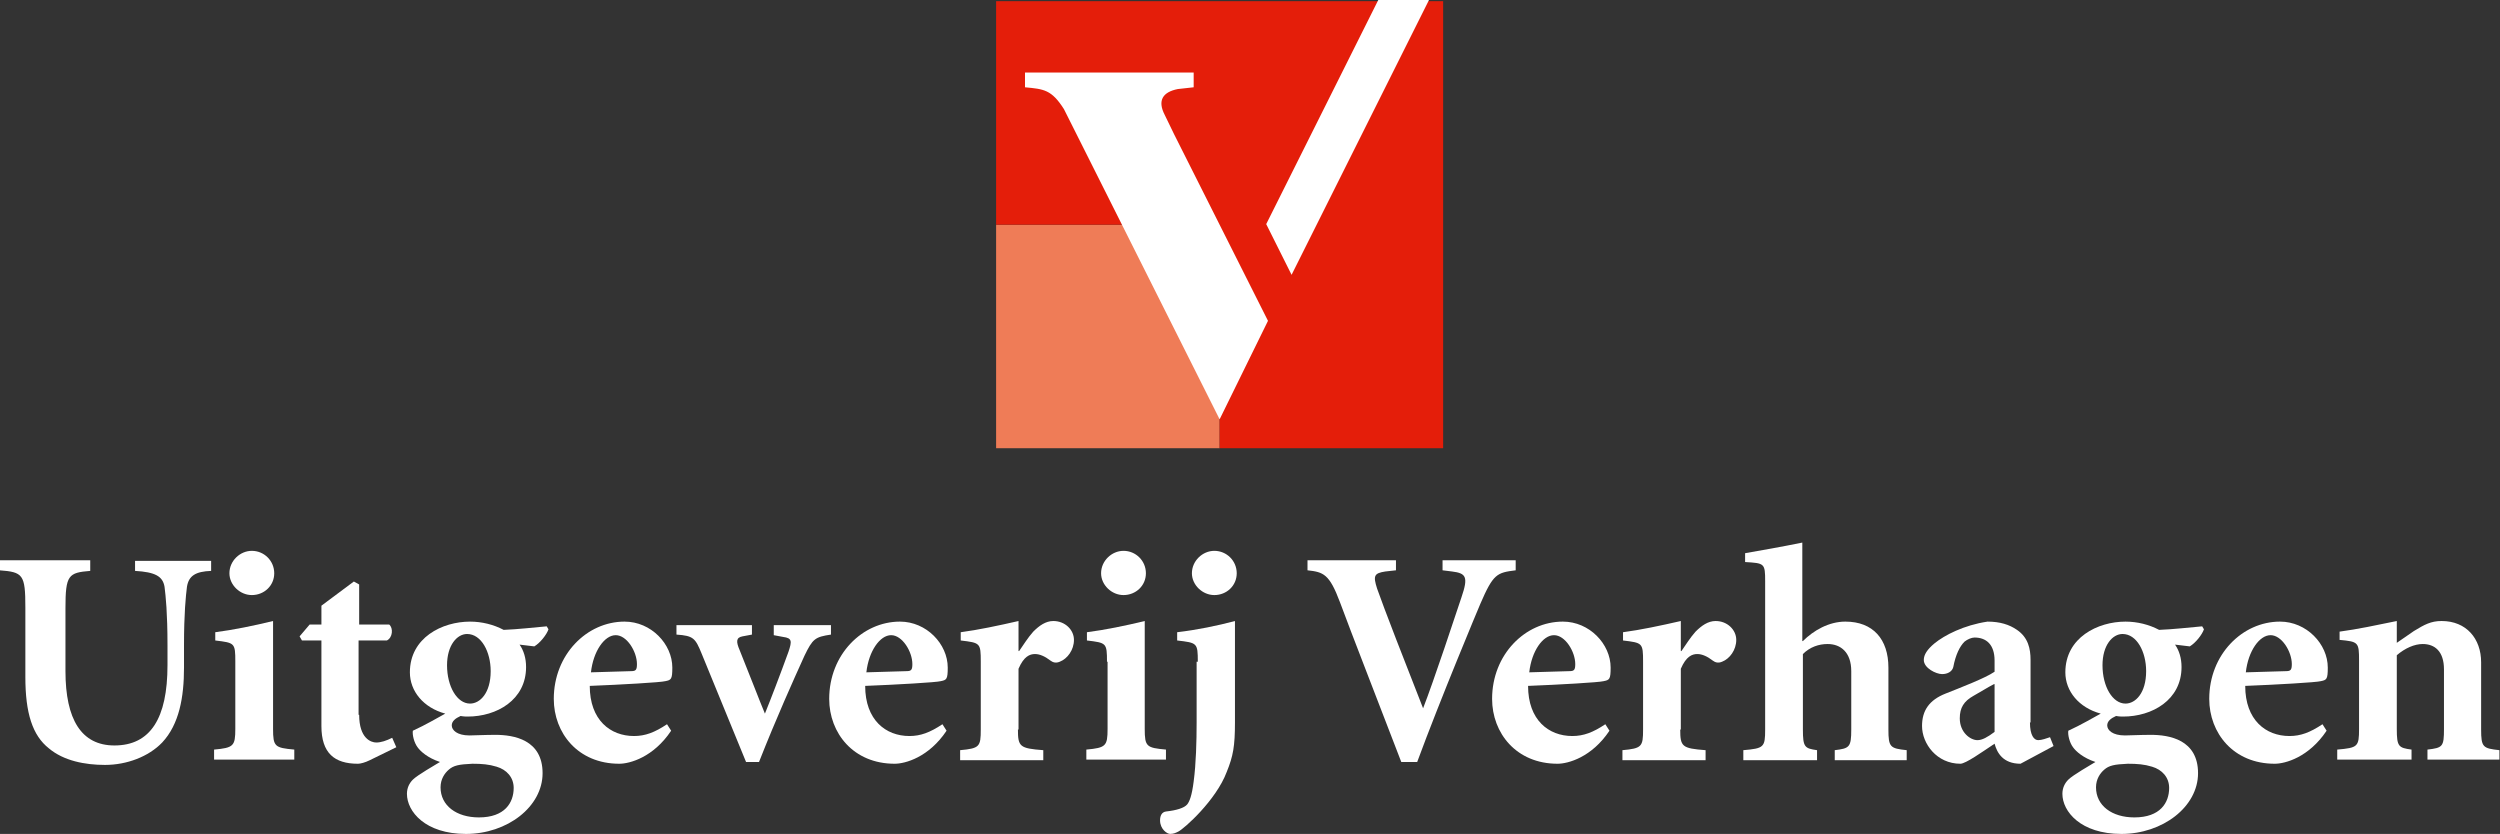
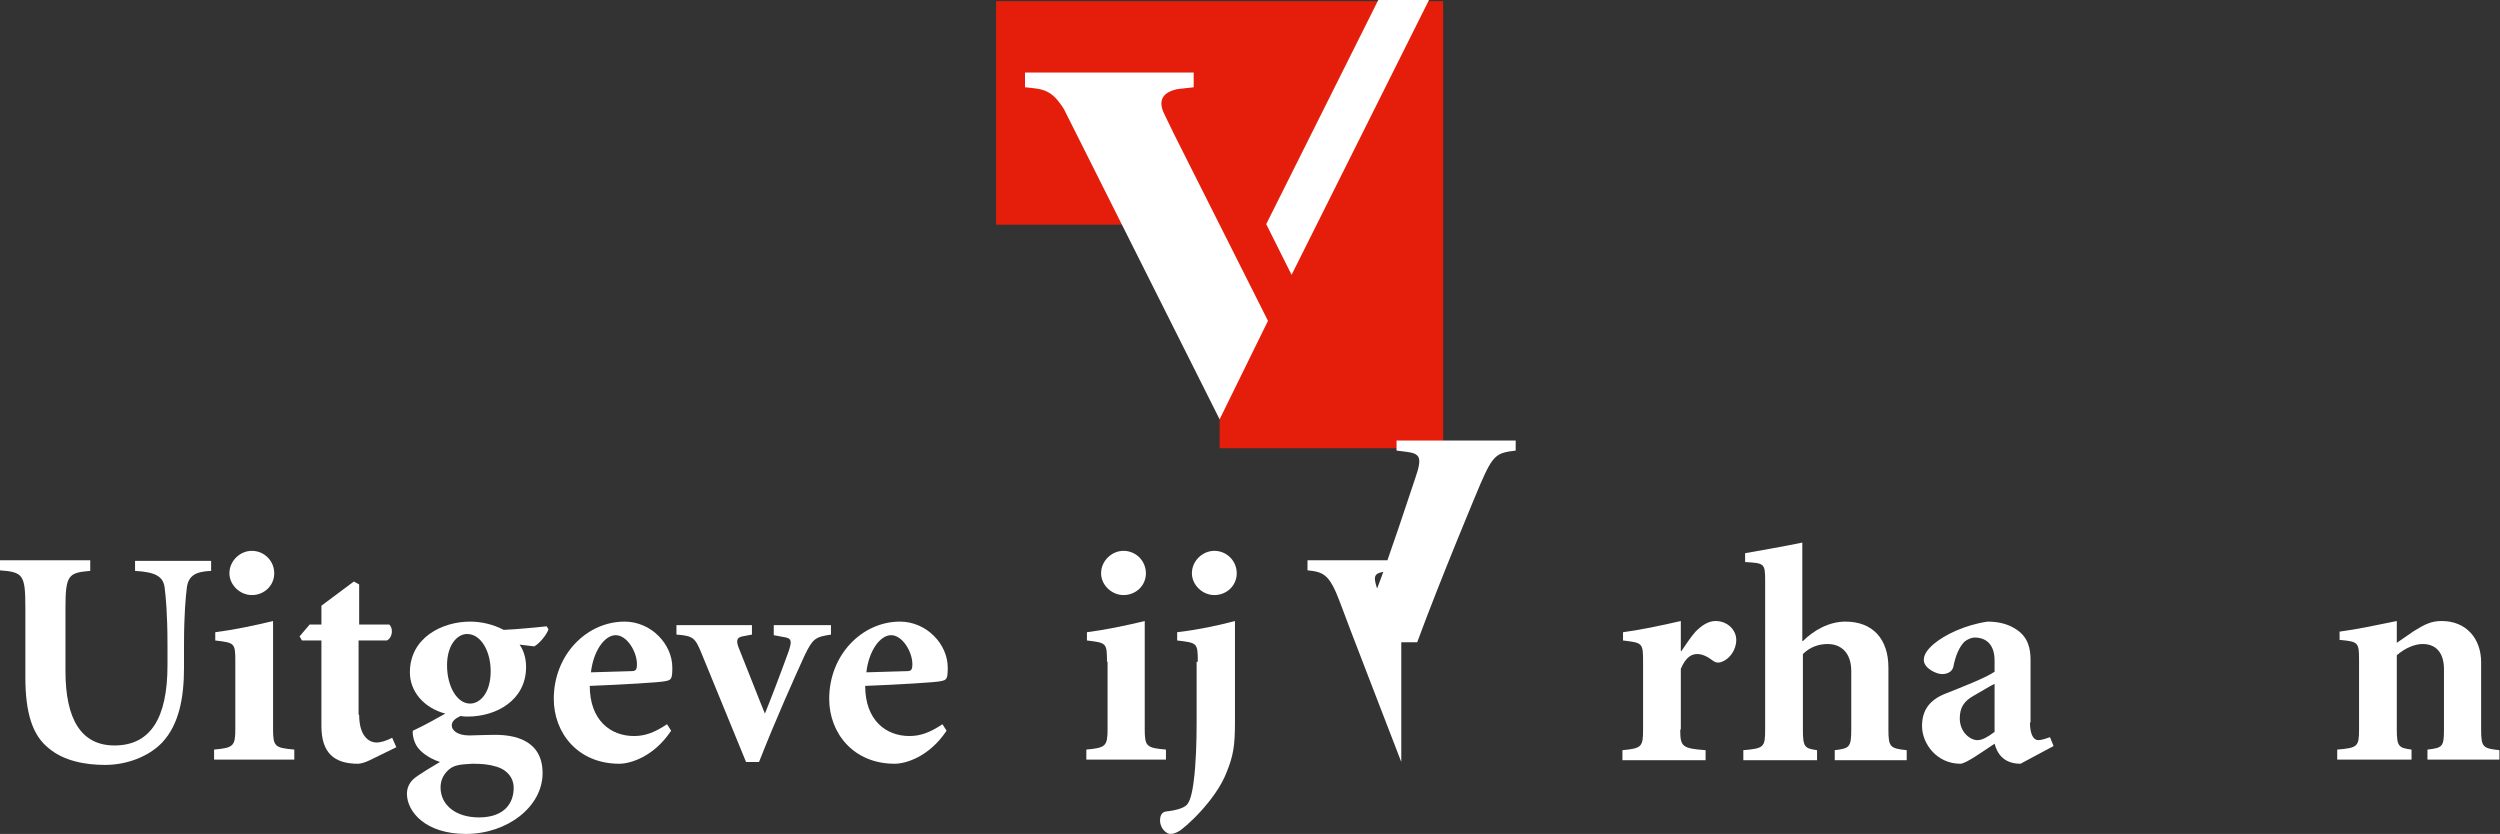
<svg xmlns="http://www.w3.org/2000/svg" version="1.1" id="Laag_1" x="0px" y="0px" viewBox="0 0 423.9 141.4" style="enable-background:new 0 0 423.9 141.4;" xml:space="preserve">
  <rect x="0" y="0" width="423.9" height="141.4" fill="#333333" stroke="none" />
  <style type="text/css">
	.st0{fill:#EF7C57;}
	.st1{fill:#E41E0A;}
	.st2{fill:#FFFFFF;}
</style>
  <g>
-     <rect x="168.9" y="38.1" class="st0" width="37.9" height="37.9" />
    <polygon class="st1" points="206.8,0.2 168.9,0.2 168.9,38.1 206.8,38.1 206.8,76 244.7,76 244.7,38.1 244.7,0.2  " />
    <polygon class="st2" points="242.3,0 233.7,0 214.7,38 219,46.6  " />
    <path class="st2" d="M180.4,18.5l26.4,52.6l8.2-16.7l-15.9-31.6l-1.6-3.3c-1.3-2.5-0.3-3.9,2.2-4.4l2.7-0.3v-2.5h-28.6v2.5   C177,15.1,178.3,15.2,180.4,18.5z" />
  </g>
  <path class="st2" d="M15.3,95.1v1.7c-3.7,0.3-4.2,0.7-4.2,6.3v10.7c0,8.2,2.7,12.6,8.3,12.6c6.1,0,9-4.6,9-13.6v-3.4  c0-5.5-0.3-8.3-0.5-9.9c-0.3-1.8-1.6-2.5-5-2.7v-1.7h12.9v1.7c-2.6,0.1-3.8,0.8-4.1,2.7c-0.2,1.6-0.5,4.5-0.5,9.9v3.8  c0,5-0.8,9.6-3.7,12.7c-2.3,2.4-6,3.8-9.7,3.8c-3.4,0-7-0.7-9.5-2.8c-2.8-2.2-4-6-4-12.1V103c0-5.6-0.4-6-4.4-6.3v-1.7H15.3z" />
  <path class="st2" d="M39.9,112.2c0-3.2-0.1-3.2-3.4-3.6v-1.4c3.1-0.4,6.5-1.1,9.8-1.9v18.3c0,3,0.3,3.2,3.6,3.5v1.7H36.3v-1.7  c3.3-0.3,3.6-0.6,3.6-3.5V112.2z M46.5,97.2c0,2.1-1.7,3.7-3.8,3.7c-2,0-3.8-1.7-3.8-3.7c0-2.1,1.8-3.8,3.8-3.8  C44.8,93.4,46.5,95.1,46.5,97.2z" />
  <path class="st2" d="M60.9,121.2c0,4,2,4.7,2.9,4.7c0.8,0,1.7-0.3,2.7-0.8l0.7,1.6l-4.5,2.2c-0.8,0.4-1.6,0.6-2,0.6  c-4,0-6.2-1.8-6.2-6.4v-14.5h-3.3l-0.4-0.7l1.7-2h2v-3.2l5.5-4.1l0.9,0.5v6.8H66c0.7,0.6,0.6,2.2-0.4,2.7h-4.8V121.2z" />
  <path class="st2" d="M69,134.6c0-1,0.4-1.8,1-2.4c0.8-0.8,3.8-2.5,4.6-3c-2.1-0.7-3.3-1.8-3.8-2.5c-0.6-0.8-0.9-2.1-0.8-2.8  c2.2-1,4.2-2.2,5.5-2.9c-3.7-1-6-3.8-6-7c0-5.9,5.5-8.6,10.2-8.6c2,0,4,0.5,5.7,1.4c2.5-0.1,5-0.4,7.3-0.6l0.3,0.5  c-0.3,0.9-1.4,2.3-2.4,2.9l-2.5-0.3c0.7,1,1.1,2.3,1.1,3.8c0,5.6-5,8.4-9.9,8.4c-0.2,0-0.7,0-1.2-0.1c-0.9,0.4-1.5,0.9-1.5,1.6  c0,0.8,0.9,1.7,3,1.7c0.7,0,2.6-0.1,4.4-0.1c3.1,0,8,0.8,8,6.5c0,5.7-6,10.3-13,10.3C72.1,141.4,69,137.6,69,134.6z M79.7,119.3  c1.7,0,3.5-1.8,3.5-5.5c0-3.3-1.6-6.3-4-6.3c-1.7,0-3.4,1.9-3.4,5.3C75.8,116.4,77.5,119.3,79.7,119.3z M76.1,130.5  c-0.7,0.6-1.4,1.6-1.4,3c0,3.1,2.7,5.1,6.5,5.1c4.4,0,5.9-2.5,5.9-5c0-1.8-1.2-3.1-2.9-3.6c-1.3-0.4-2.5-0.5-4.1-0.5  C77.8,129.6,76.9,129.8,76.1,130.5z" />
  <path class="st2" d="M113.8,123.9c-3,4.5-7,5.6-8.8,5.6c-7,0-11.1-5.2-11.1-11c0-7.5,5.6-13.1,12-13.1c4.5,0,8.1,3.8,8.1,7.8  c0,2-0.2,2.1-1.2,2.3c-0.7,0.2-7.6,0.6-12.8,0.8c0,5.8,3.5,8.5,7.5,8.5c1.9,0,3.5-0.6,5.6-2L113.8,123.9z M107,113.8  c0.8,0,1-0.2,1-1.2c0-2.1-1.7-4.9-3.6-4.9c-1.9,0-3.8,2.7-4.2,6.3L107,113.8z" />
  <path class="st2" d="M126.5,129.2l-7.5-18.3c-1.1-2.7-1.4-3.1-4.3-3.3V106h12.8v1.6l-1.6,0.3c-1.1,0.2-1.1,0.9-0.5,2.3  c1.5,3.7,3.5,8.9,4.3,10.8c0.9-2.2,2.7-6.9,4-10.5c0.6-1.8,0.6-2.3-0.9-2.5l-1.6-0.3V106h9.7v1.6c-2.7,0.4-3.1,0.7-4.5,3.6  c-1.9,4.2-4.7,10.4-7.7,18H126.5z" />
  <path class="st2" d="M160.5,123.9c-3,4.5-7,5.6-8.8,5.6c-7,0-11.1-5.2-11.1-11c0-7.5,5.6-13.1,12-13.1c4.5,0,8.1,3.8,8.1,7.8  c0,2-0.2,2.1-1.2,2.3c-0.7,0.2-7.6,0.6-12.8,0.8c0,5.8,3.5,8.5,7.5,8.5c1.9,0,3.5-0.6,5.6-2L160.5,123.9z M153.7,113.8  c0.8,0,1-0.2,1-1.2c0-2.1-1.7-4.9-3.6-4.9c-1.9,0-3.8,2.7-4.2,6.3L153.7,113.8z" />
-   <path class="st2" d="M172.6,123.7c0,2.9,0.3,3.2,4.3,3.5v1.7h-14.1v-1.7c3.3-0.3,3.5-0.6,3.5-3.5v-11.5c0-3.2-0.1-3.2-3.4-3.6v-1.4  c3-0.4,6.3-1.1,9.8-1.9v5.1h0.1c0.7-1,1.5-2.3,2.4-3.3c1-1,2.1-1.8,3.4-1.8c2,0,3.5,1.5,3.5,3.2c0,1.7-1.1,3.2-2.4,3.7  c-0.7,0.3-1.2,0.1-1.6-0.2c-0.9-0.7-1.8-1.1-2.6-1.1c-0.9,0-1.9,0.4-2.8,2.5V123.7z" />
  <path class="st2" d="M187.7,112.2c0-3.2-0.1-3.2-3.4-3.6v-1.4c3.1-0.4,6.5-1.1,9.8-1.9v18.3c0,3,0.3,3.2,3.6,3.5v1.7h-13.5v-1.7  c3.3-0.3,3.6-0.6,3.6-3.5V112.2z M194.3,97.2c0,2.1-1.7,3.7-3.8,3.7c-2,0-3.8-1.7-3.8-3.7c0-2.1,1.8-3.8,3.8-3.8  C192.6,93.4,194.3,95.1,194.3,97.2z" />
  <path class="st2" d="M203.1,112.2c0-3.2-0.1-3.2-3.5-3.6v-1.4c3.4-0.4,6.8-1.1,9.8-1.9v17.2c0,4-0.3,5.7-1.4,8.4  c-1.8,4.8-7.2,9.6-8.2,10.1c-0.4,0.2-0.8,0.4-1.4,0.4c-0.5,0-1.7-0.8-1.7-2.3c0-0.8,0.3-1.4,1-1.5c1.8-0.2,3.1-0.6,3.6-1.2  c0.4-0.5,0.8-1.5,1.1-3.9c0.4-3,0.5-6.8,0.5-10V112.2z M209.7,97.2c0,2.1-1.7,3.7-3.8,3.7c-2,0-3.8-1.7-3.8-3.7  c0-2.1,1.8-3.8,3.8-3.8C208,93.4,209.7,95.1,209.7,97.2z" />
-   <path class="st2" d="M237.6,129.2c-3.6-9.4-8.6-22.2-10.4-27.1c-1.8-4.8-2.8-5.1-5.5-5.4v-1.7h15v1.7l-1.8,0.2  c-1.9,0.3-2.1,0.7-1.4,2.9c1,2.9,5,13.2,7.8,20.3c1.8-4.6,5.7-16.4,6.5-18.8c1.2-3.5,0.8-4.1-1.6-4.4l-1.6-0.2v-1.7H257v1.7  c-3.2,0.4-3.8,0.6-6,5.7c-0.3,0.7-6.8,16.2-10.7,26.8H237.6z" />
-   <path class="st2" d="M272.9,123.9c-3,4.5-7,5.6-8.8,5.6c-7,0-11.1-5.2-11.1-11c0-7.5,5.6-13.1,12-13.1c4.5,0,8.1,3.8,8.1,7.8  c0,2-0.2,2.1-1.2,2.3c-0.7,0.2-7.6,0.6-12.8,0.8c0,5.8,3.5,8.5,7.5,8.5c1.9,0,3.5-0.6,5.6-2L272.9,123.9z M266.1,113.8  c0.8,0,1-0.2,1-1.2c0-2.1-1.7-4.9-3.6-4.9c-1.9,0-3.8,2.7-4.2,6.3L266.1,113.8z" />
+   <path class="st2" d="M237.6,129.2c-3.6-9.4-8.6-22.2-10.4-27.1c-1.8-4.8-2.8-5.1-5.5-5.4v-1.7h15v1.7l-1.8,0.2  c-1.9,0.3-2.1,0.7-1.4,2.9c1.8-4.6,5.7-16.4,6.5-18.8c1.2-3.5,0.8-4.1-1.6-4.4l-1.6-0.2v-1.7H257v1.7  c-3.2,0.4-3.8,0.6-6,5.7c-0.3,0.7-6.8,16.2-10.7,26.8H237.6z" />
  <path class="st2" d="M284.9,123.7c0,2.9,0.3,3.2,4.3,3.5v1.7h-14.1v-1.7c3.3-0.3,3.5-0.6,3.5-3.5v-11.5c0-3.2-0.1-3.2-3.4-3.6v-1.4  c3-0.4,6.3-1.1,9.8-1.9v5.1h0.1c0.7-1,1.5-2.3,2.4-3.3c1-1,2.1-1.8,3.4-1.8c2,0,3.5,1.5,3.5,3.2c0,1.7-1.1,3.2-2.4,3.7  c-0.7,0.3-1.2,0.1-1.6-0.2c-0.9-0.7-1.8-1.1-2.6-1.1c-0.9,0-1.9,0.4-2.8,2.5V123.7z" />
  <path class="st2" d="M305.7,108.7c1.8-1.8,4.4-3.3,7.2-3.3c4.7,0,7.3,3,7.3,7.8v10.5c0,3,0.3,3.2,3.1,3.5v1.7h-12.2v-1.7  c2.5-0.3,2.8-0.5,2.8-3.5v-9.9c0-3.2-1.8-4.6-4-4.6c-1.5,0-3,0.5-4.2,1.7v12.8c0,3,0.3,3.2,2.4,3.5v1.7h-12.5v-1.7  c3.5-0.3,3.7-0.5,3.7-3.5V98.6c0-3.1-0.1-3.1-3.4-3.3v-1.5c2.3-0.4,6.3-1.1,9.7-1.8V108.7z" />
  <path class="st2" d="M344.2,122.5c0,2.2,0.7,3,1.4,3c0.6,0,1.4-0.3,2-0.5l0.6,1.5l-5.6,3c-3,0-4-1.9-4.4-3.4  c-2.1,1.4-4.9,3.4-5.8,3.4c-4,0-6.5-3.4-6.5-6.4c0-2.6,1.2-4.4,4-5.5c2.5-1,6.7-2.6,8.3-3.7V112c0-2.7-1.4-3.9-3.4-3.9  c-0.5,0-1.2,0.3-1.7,0.7c-0.8,0.8-1.5,2.2-1.9,4.3c-0.2,0.8-1,1.2-1.9,1.2c-1,0-3.1-1-3.1-2.4c0-0.9,0.6-1.8,1.8-2.8  c1.7-1.4,5-3.1,9-3.7c2.1,0,3.7,0.5,5,1.4c1.9,1.3,2.3,3.2,2.3,5.1V122.5z M338.1,116c-1,0.5-2.4,1.4-3.5,2c-1.6,0.9-2.3,2-2.3,3.8  c0,2.4,1.8,3.7,3,3.7c0.8,0,1.7-0.5,2.9-1.4V116z" />
-   <path class="st2" d="M349.7,134.6c0-1,0.4-1.8,1-2.4c0.8-0.8,3.8-2.5,4.6-3c-2.1-0.7-3.3-1.8-3.8-2.5c-0.6-0.8-0.9-2.1-0.8-2.8  c2.2-1,4.2-2.2,5.5-2.9c-3.7-1-6-3.8-6-7c0-5.9,5.5-8.6,10.2-8.6c2,0,4,0.5,5.7,1.4c2.5-0.1,5-0.4,7.3-0.6l0.3,0.5  c-0.3,0.9-1.4,2.3-2.4,2.9l-2.5-0.3c0.7,1,1.1,2.3,1.1,3.8c0,5.6-5,8.4-9.9,8.4c-0.2,0-0.7,0-1.2-0.1c-0.9,0.4-1.5,0.9-1.5,1.6  c0,0.8,0.9,1.7,3,1.7c0.7,0,2.6-0.1,4.4-0.1c3.1,0,8,0.8,8,6.5c0,5.7-6,10.3-13,10.3C352.8,141.4,349.7,137.6,349.7,134.6z   M360.4,119.3c1.7,0,3.5-1.8,3.5-5.5c0-3.3-1.6-6.3-4-6.3c-1.7,0-3.4,1.9-3.4,5.3C356.5,116.4,358.2,119.3,360.4,119.3z   M356.8,130.5c-0.7,0.6-1.4,1.6-1.4,3c0,3.1,2.7,5.1,6.5,5.1c4.4,0,5.9-2.5,5.9-5c0-1.8-1.2-3.1-2.9-3.6c-1.3-0.4-2.5-0.5-4.1-0.5  C358.5,129.6,357.6,129.8,356.8,130.5z" />
-   <path class="st2" d="M394.5,123.9c-3,4.5-7,5.6-8.8,5.6c-7,0-11.1-5.2-11.1-11c0-7.5,5.6-13.1,12-13.1c4.5,0,8.1,3.8,8.1,7.8  c0,2-0.2,2.1-1.2,2.3c-0.7,0.2-7.6,0.6-12.8,0.8c0,5.8,3.5,8.5,7.5,8.5c1.9,0,3.5-0.6,5.6-2L394.5,123.9z M387.6,113.8  c0.8,0,1-0.2,1-1.2c0-2.1-1.7-4.9-3.6-4.9c-1.9,0-3.8,2.7-4.2,6.3L387.6,113.8z" />
  <path class="st2" d="M423.9,128.8h-12.3v-1.7c2.6-0.3,2.8-0.5,2.8-3.5v-10.1c0-3.1-1.6-4.3-3.6-4.3c-1.4,0-3,0.7-4.4,1.9v12.5  c0,3,0.3,3.2,2.5,3.5v1.7h-12.6v-1.7c3.5-0.3,3.7-0.5,3.7-3.5v-11.6c0-3.1-0.1-3.2-3.3-3.5v-1.4c3-0.4,6.3-1.1,9.7-1.8v3.7  c1-0.7,2-1.4,2.9-2c1.8-1.1,2.9-1.7,4.7-1.7c4.2,0,6.7,3,6.7,7v11.4c0,3,0.3,3.2,3.1,3.5V128.8z" />
</svg>